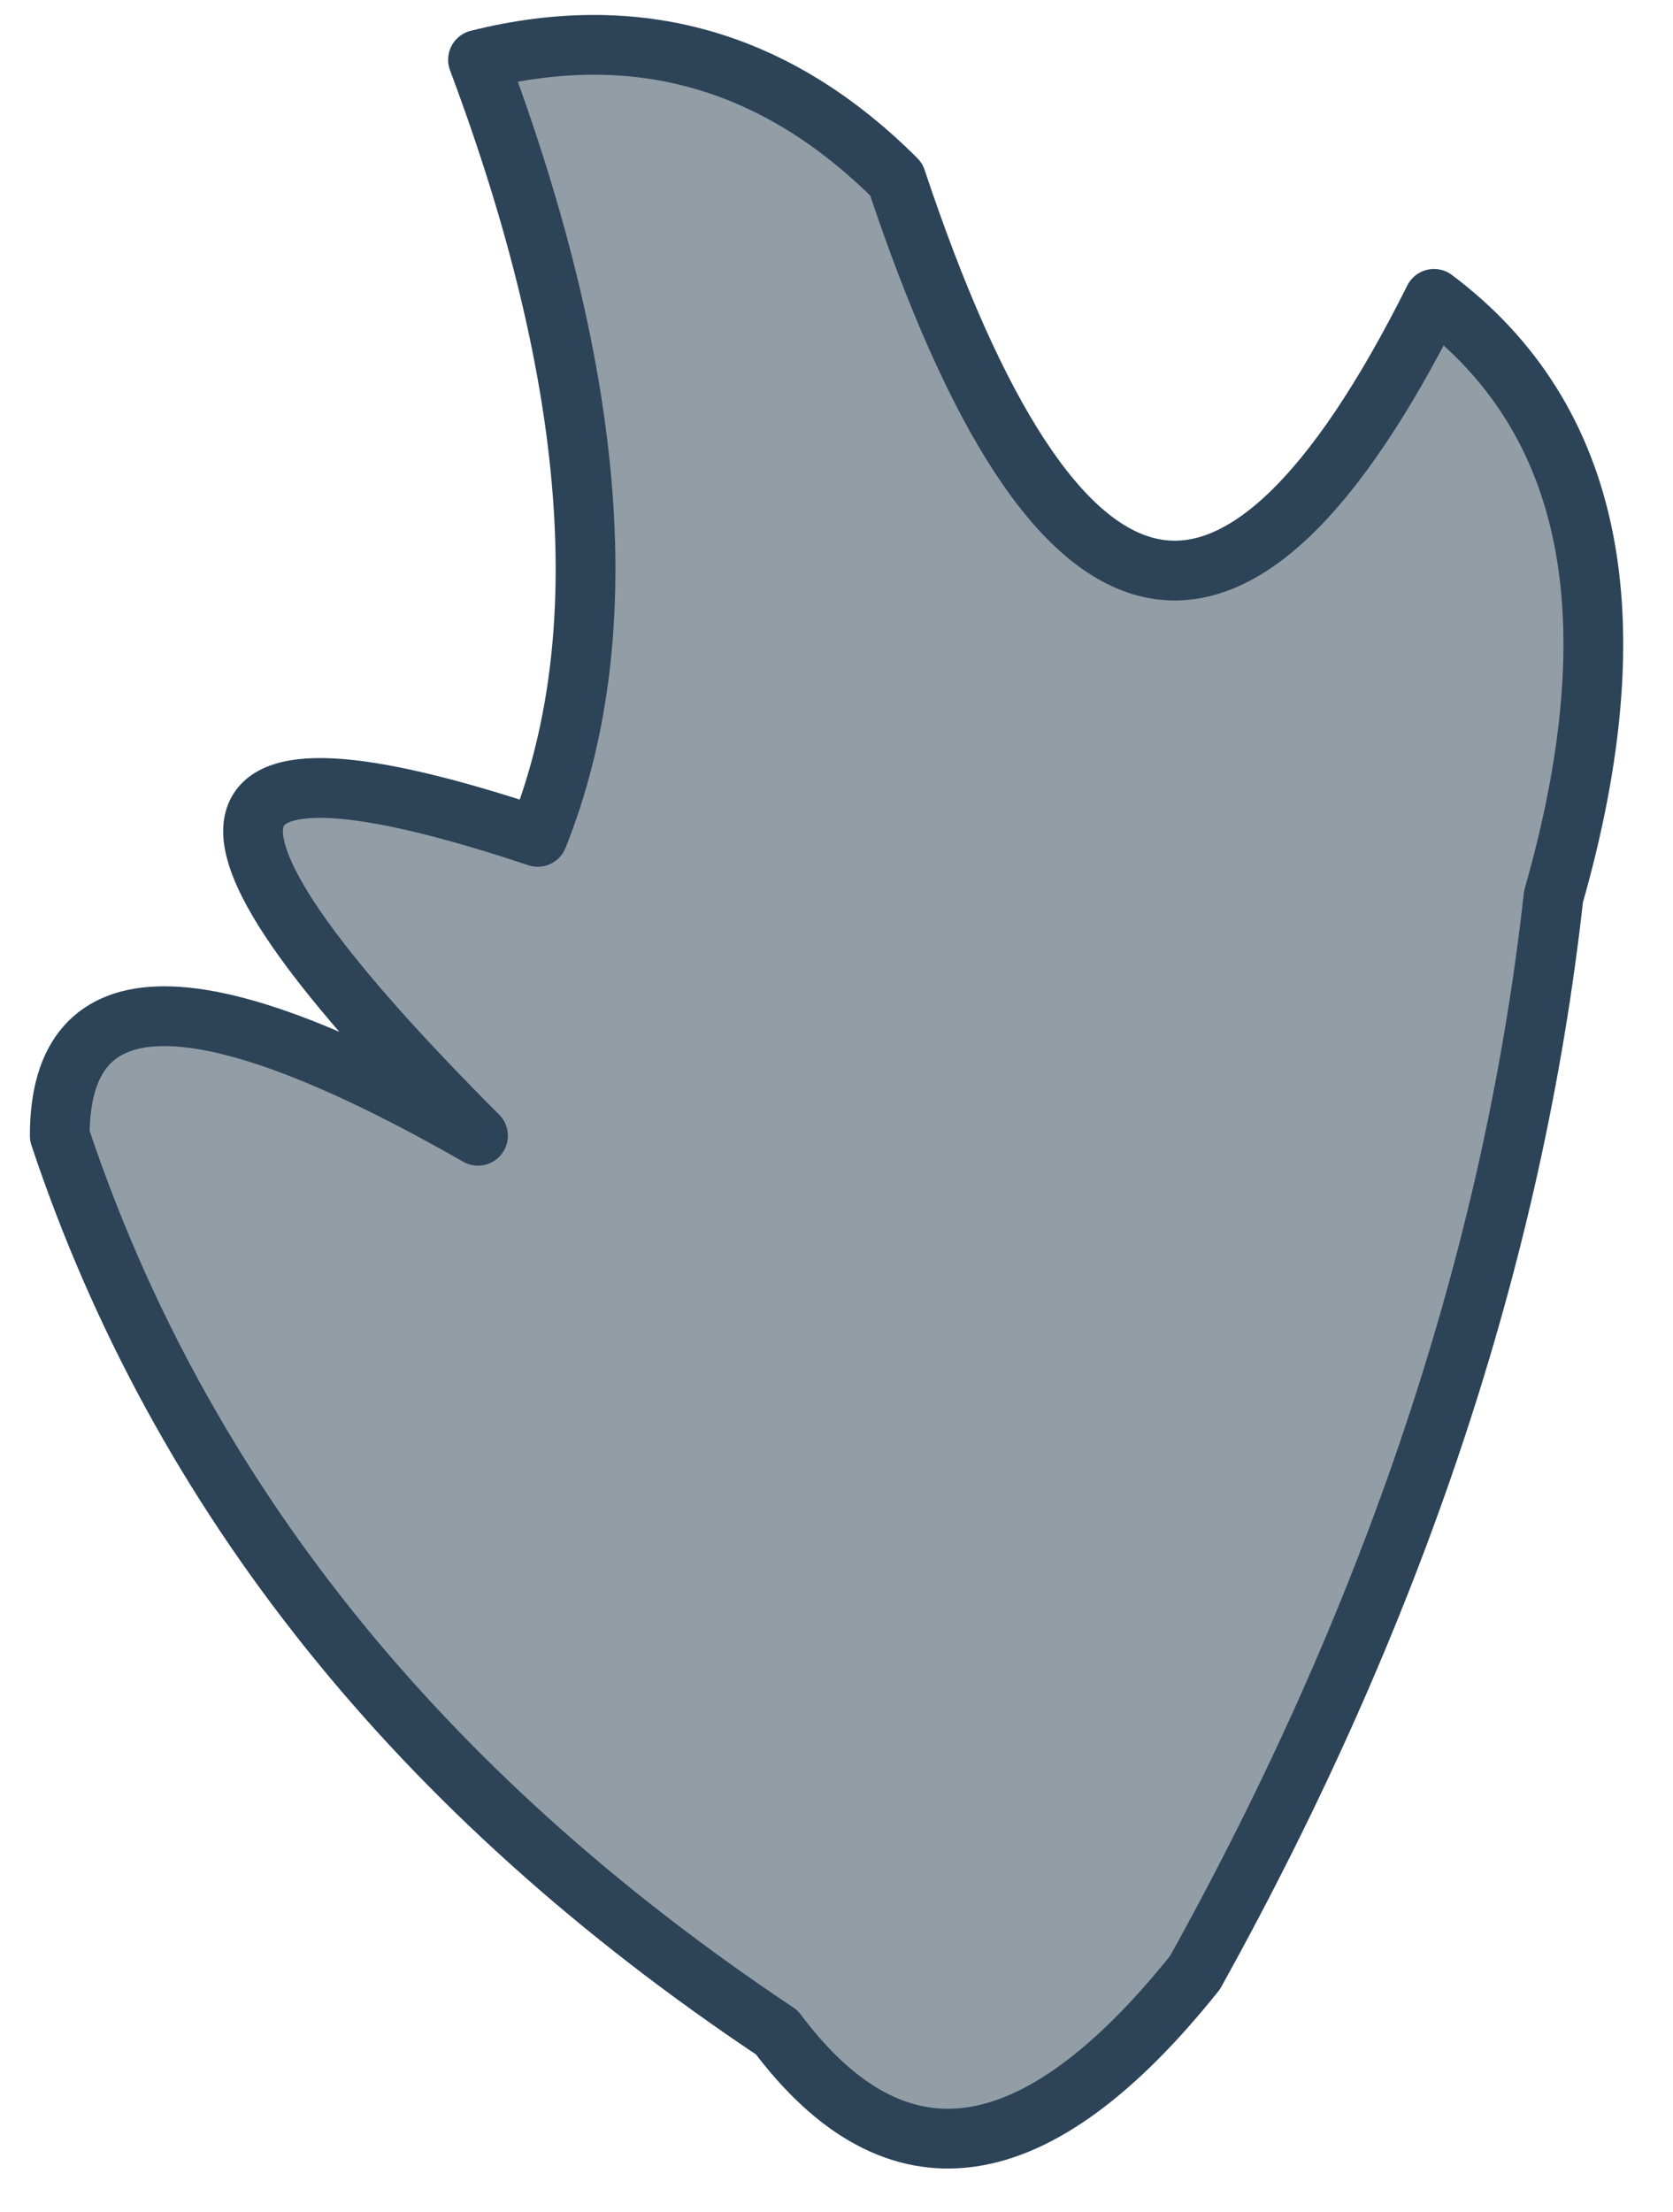
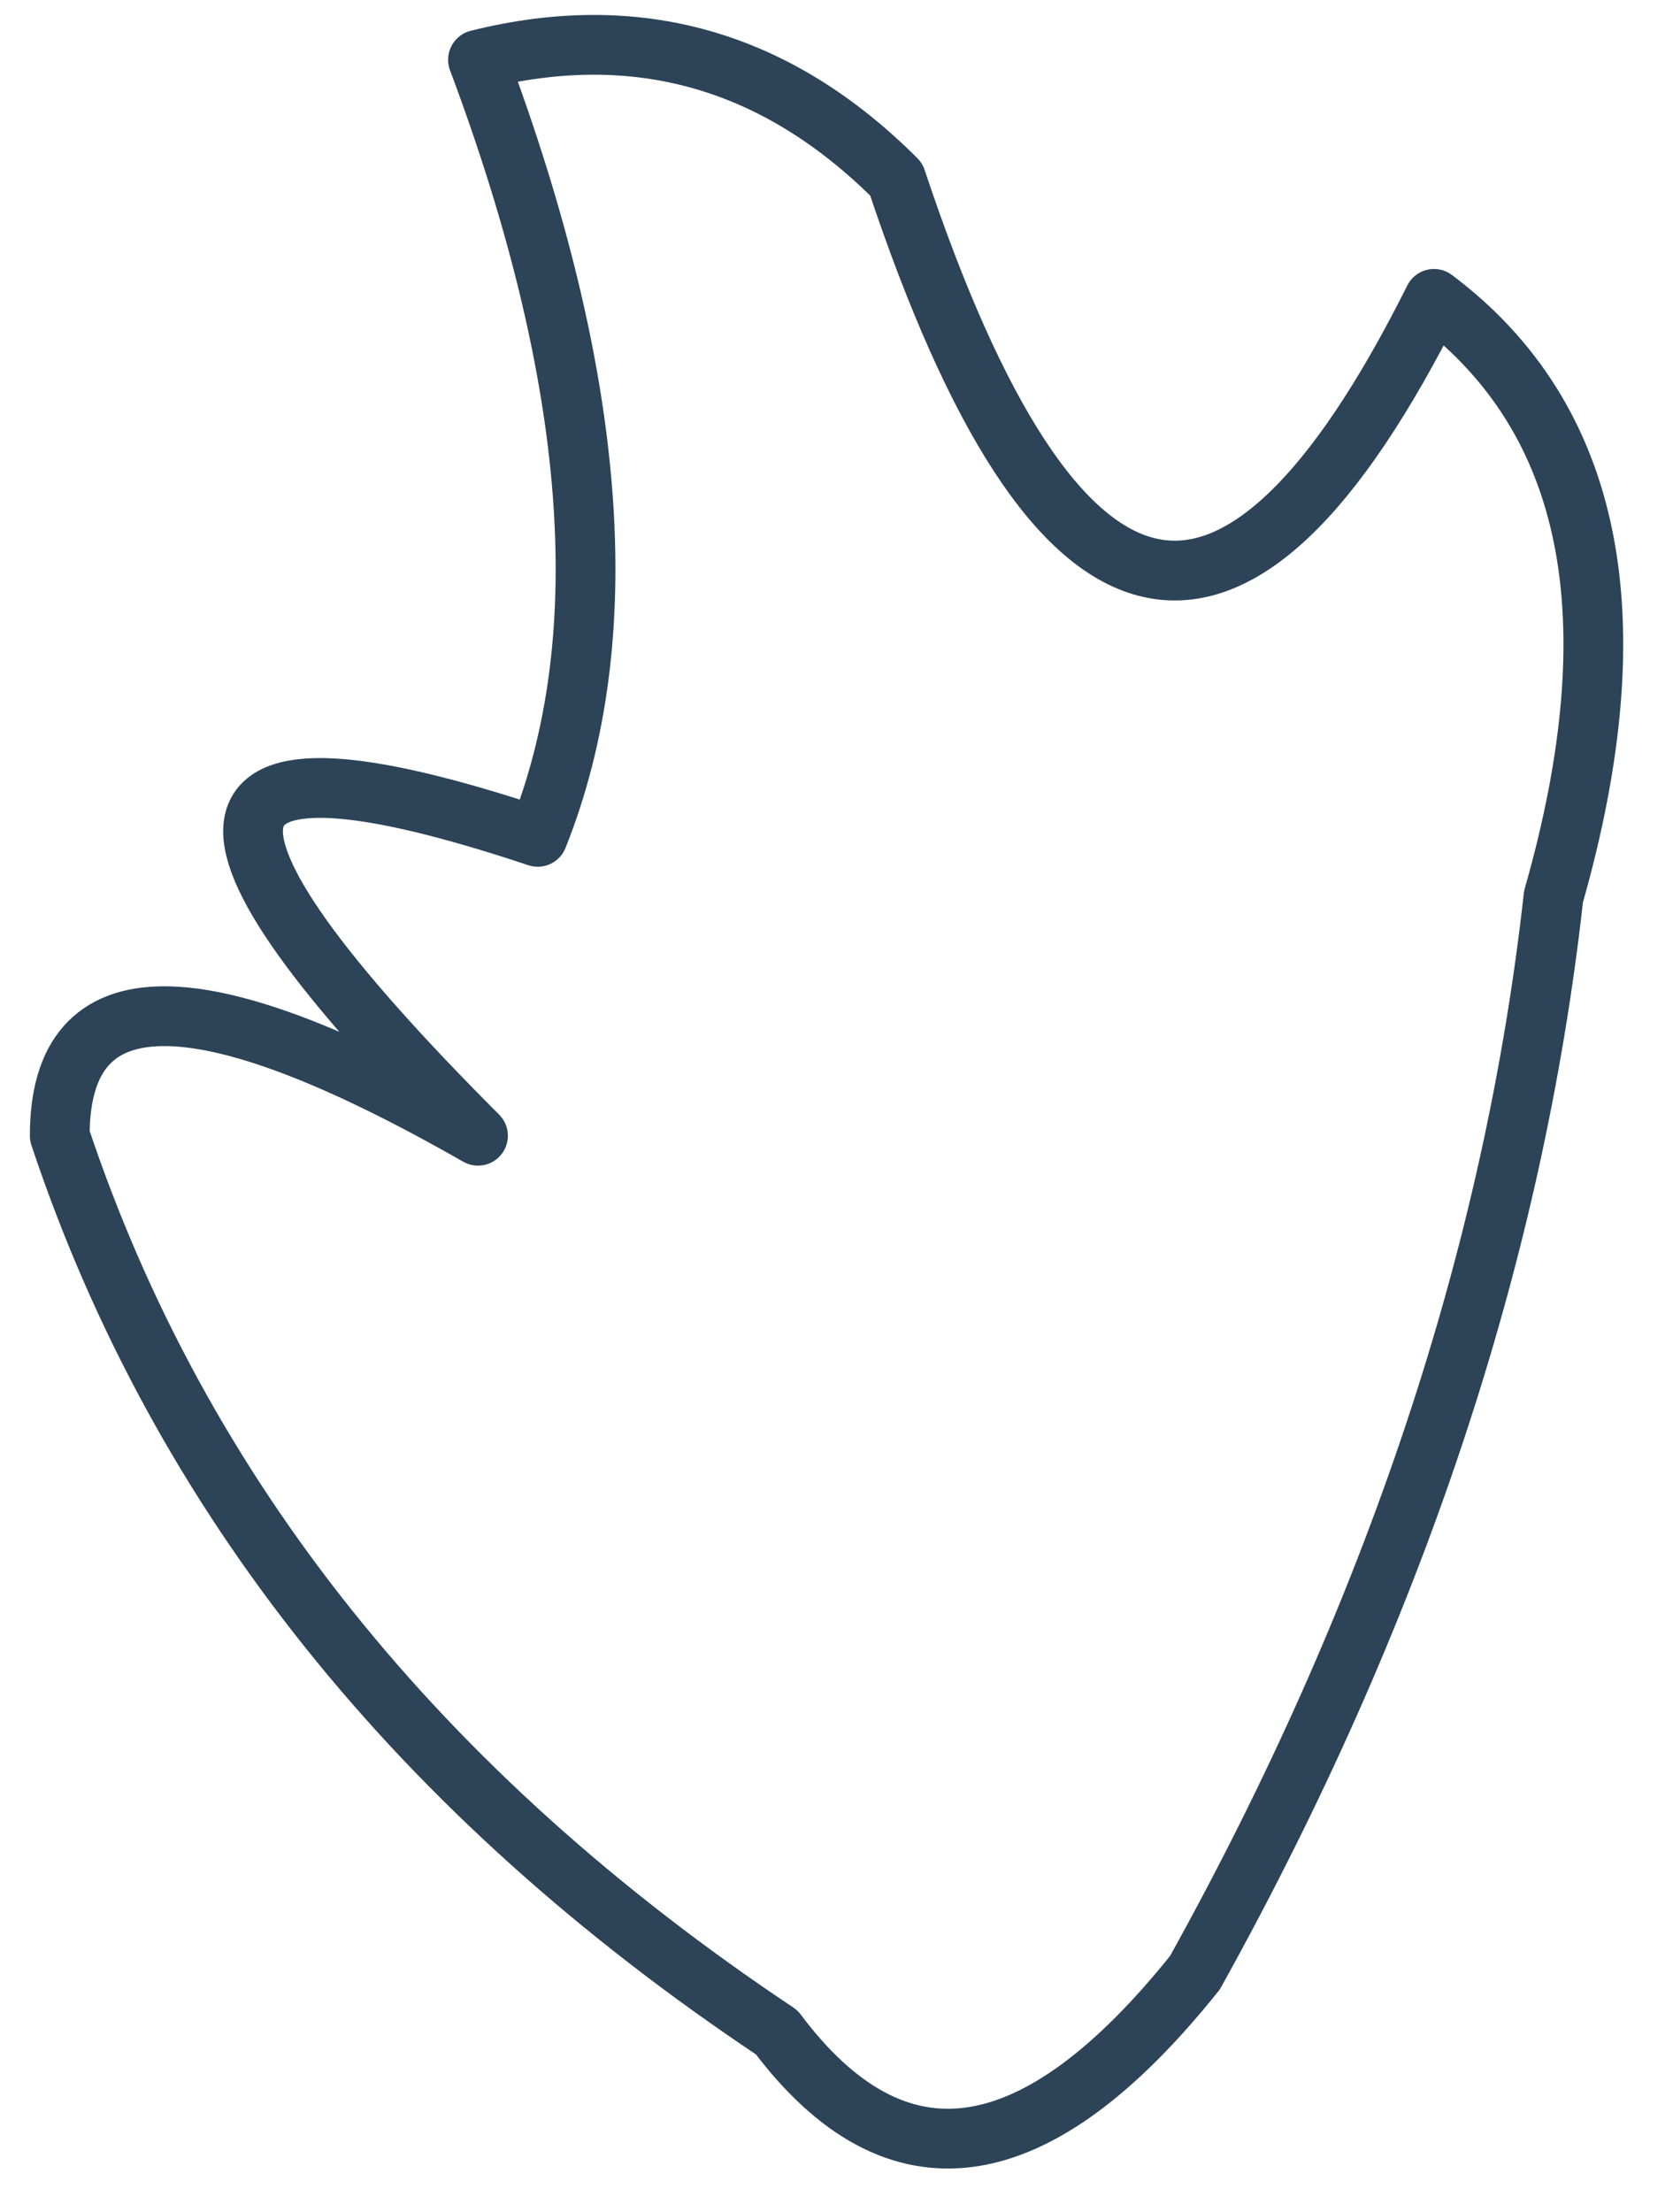
<svg xmlns="http://www.w3.org/2000/svg" height="1.85px" width="1.4px">
  <g transform="matrix(1.0, 0.0, 0.0, 1.0, 5.45, 0.75)">
-     <path d="M-4.7 -0.6 Q-4.5 0.0 -4.25 -0.5 -4.05 -0.35 -4.15 0.0 -4.2 0.45 -4.45 0.9 -4.65 1.15 -4.8 0.95 -5.25 0.65 -5.4 0.2 -5.4 0.0 -5.05 0.2 -5.45 -0.2 -5.0 -0.05 -4.9 -0.3 -5.05 -0.7 -4.85 -0.75 -4.7 -0.6" fill="#929da6" fill-rule="evenodd" stroke="none" />
-     <path d="M-4.7 -0.6 Q-4.85 -0.75 -5.05 -0.7 -4.9 -0.3 -5.0 -0.05 -5.45 -0.2 -5.05 0.2 -5.4 0.0 -5.4 0.2 -5.25 0.65 -4.8 0.95 -4.65 1.15 -4.45 0.9 -4.2 0.45 -4.15 0.0 -4.05 -0.35 -4.25 -0.5 -4.5 0.0 -4.7 -0.6 Z" fill="none" stroke="#2c4358" stroke-linecap="round" stroke-linejoin="round" stroke-width="0.05" />
+     <path d="M-4.7 -0.6 Q-4.85 -0.75 -5.05 -0.7 -4.9 -0.3 -5.0 -0.05 -5.45 -0.2 -5.05 0.2 -5.4 0.0 -5.4 0.2 -5.25 0.65 -4.8 0.95 -4.65 1.15 -4.45 0.9 -4.2 0.45 -4.15 0.0 -4.05 -0.35 -4.25 -0.5 -4.5 0.0 -4.7 -0.6 " fill="none" stroke="#2c4358" stroke-linecap="round" stroke-linejoin="round" stroke-width="0.05" />
  </g>
</svg>